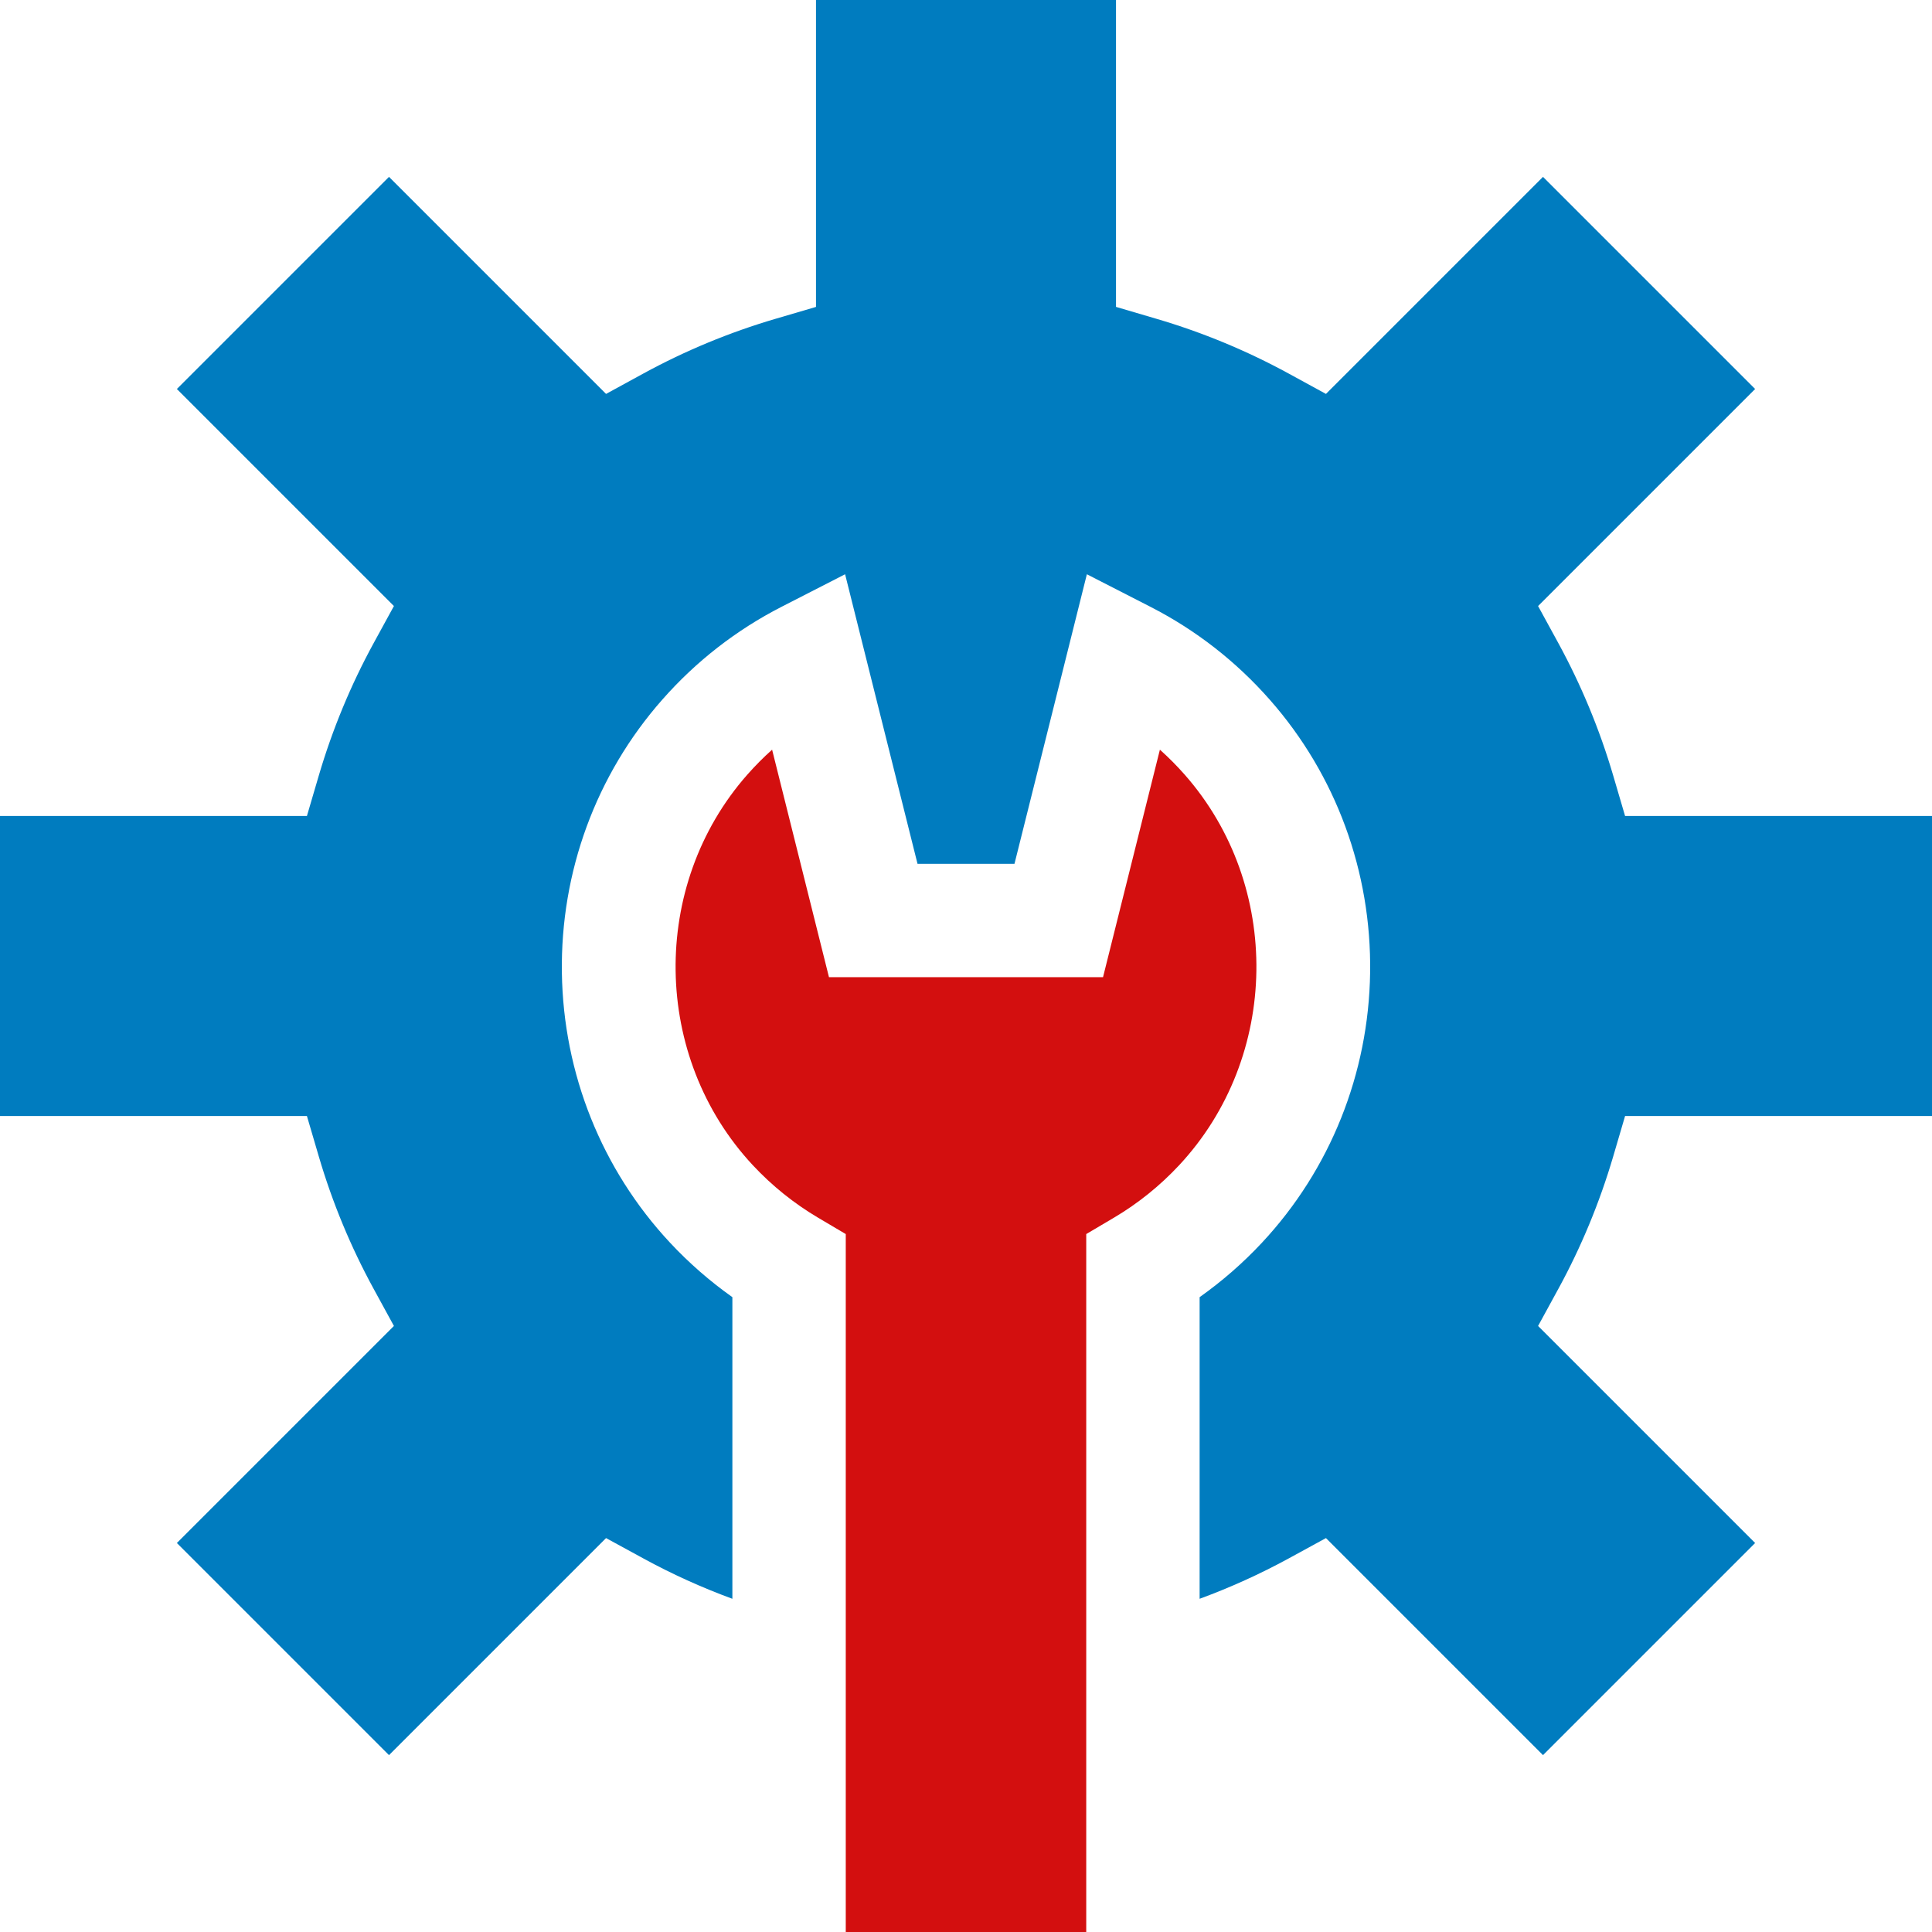
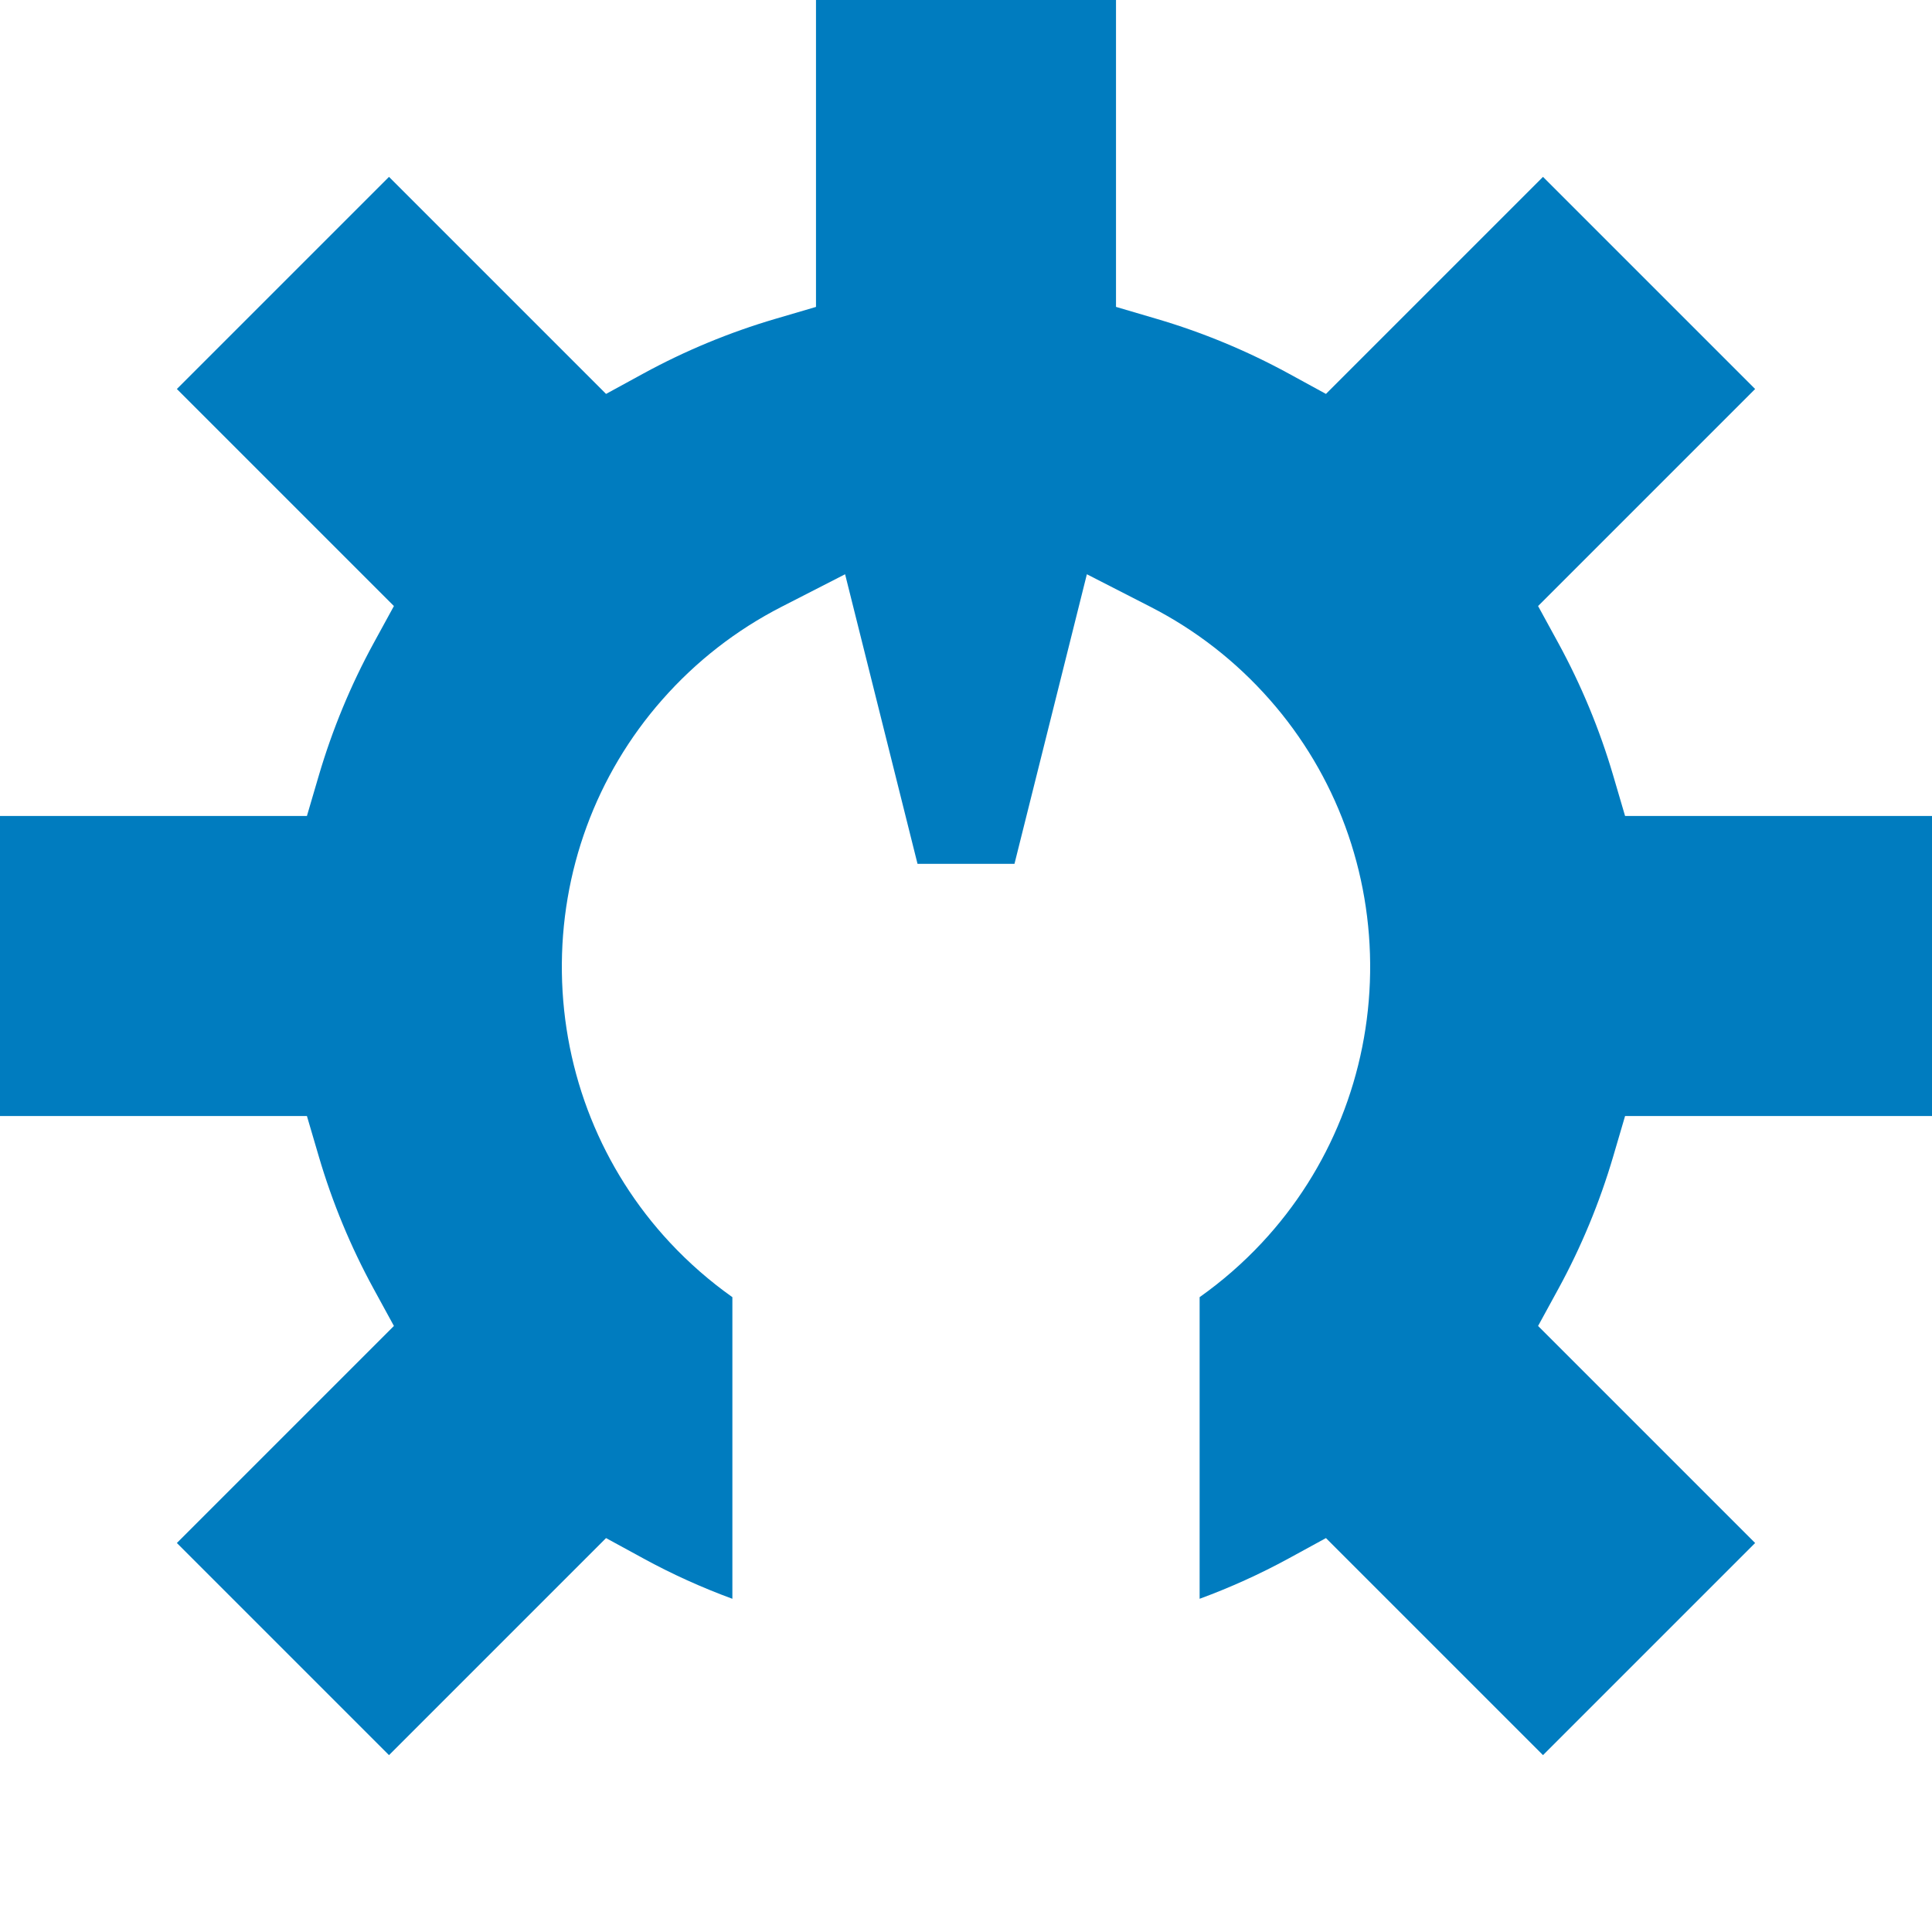
<svg xmlns="http://www.w3.org/2000/svg" width="64" height="64" viewBox="0 0 64 64" fill="none">
  <path d="M53.437 38.317L53.833 36.969H64V27.031H53.833L53.437 25.683C52.991 24.166 52.381 22.695 51.625 21.309L50.951 20.076L58.141 12.886L51.114 5.859L43.924 13.049L42.69 12.375C41.305 11.619 39.834 11.009 38.317 10.563L36.969 10.166V0H27.031V10.167L25.683 10.563C24.166 11.009 22.694 11.619 21.31 12.375L20.076 13.049L12.886 5.859L5.859 12.886L13.049 20.076L12.375 21.309C11.619 22.694 11.01 24.166 10.563 25.683L10.167 27.031H0V36.969H10.167L10.563 38.317C11.009 39.834 11.619 41.305 12.375 42.69L13.049 43.924L5.859 51.114L12.886 58.141L20.076 50.951L21.31 51.624C22.259 52.143 23.246 52.589 24.261 52.962V42.97C23.514 42.441 22.822 41.837 22.194 41.164C19.933 38.74 18.661 35.564 18.613 32.221C18.565 28.877 19.745 25.666 21.937 23.179C23.058 21.906 24.389 20.87 25.89 20.101L27.995 19.023L30.394 28.615H33.606L36.004 19.023L38.109 20.101C39.611 20.87 40.942 21.906 42.063 23.179C44.255 25.666 45.435 28.877 45.387 32.221C45.339 35.564 44.067 38.74 41.806 41.164C41.178 41.837 40.486 42.441 39.739 42.97V52.962C40.754 52.589 41.74 52.143 42.69 51.625L43.924 50.951L51.114 58.141L58.141 51.114L50.951 43.924L51.625 42.69C52.381 41.306 52.99 39.834 53.437 38.317Z" fill="#007CBF" />
-   <path d="M39.245 25.662C38.986 25.368 38.712 25.092 38.423 24.834L36.539 32.371H27.461L25.577 24.834C25.288 25.092 25.014 25.369 24.755 25.662C21.518 29.336 21.599 35.02 24.941 38.602C25.575 39.281 26.3 39.864 27.095 40.335L28.017 40.88V64H35.983V40.88L36.905 40.335C37.7 39.864 38.425 39.281 39.059 38.601C42.401 35.02 42.482 29.336 39.245 25.662Z" fill="#D30F0F" />
</svg>